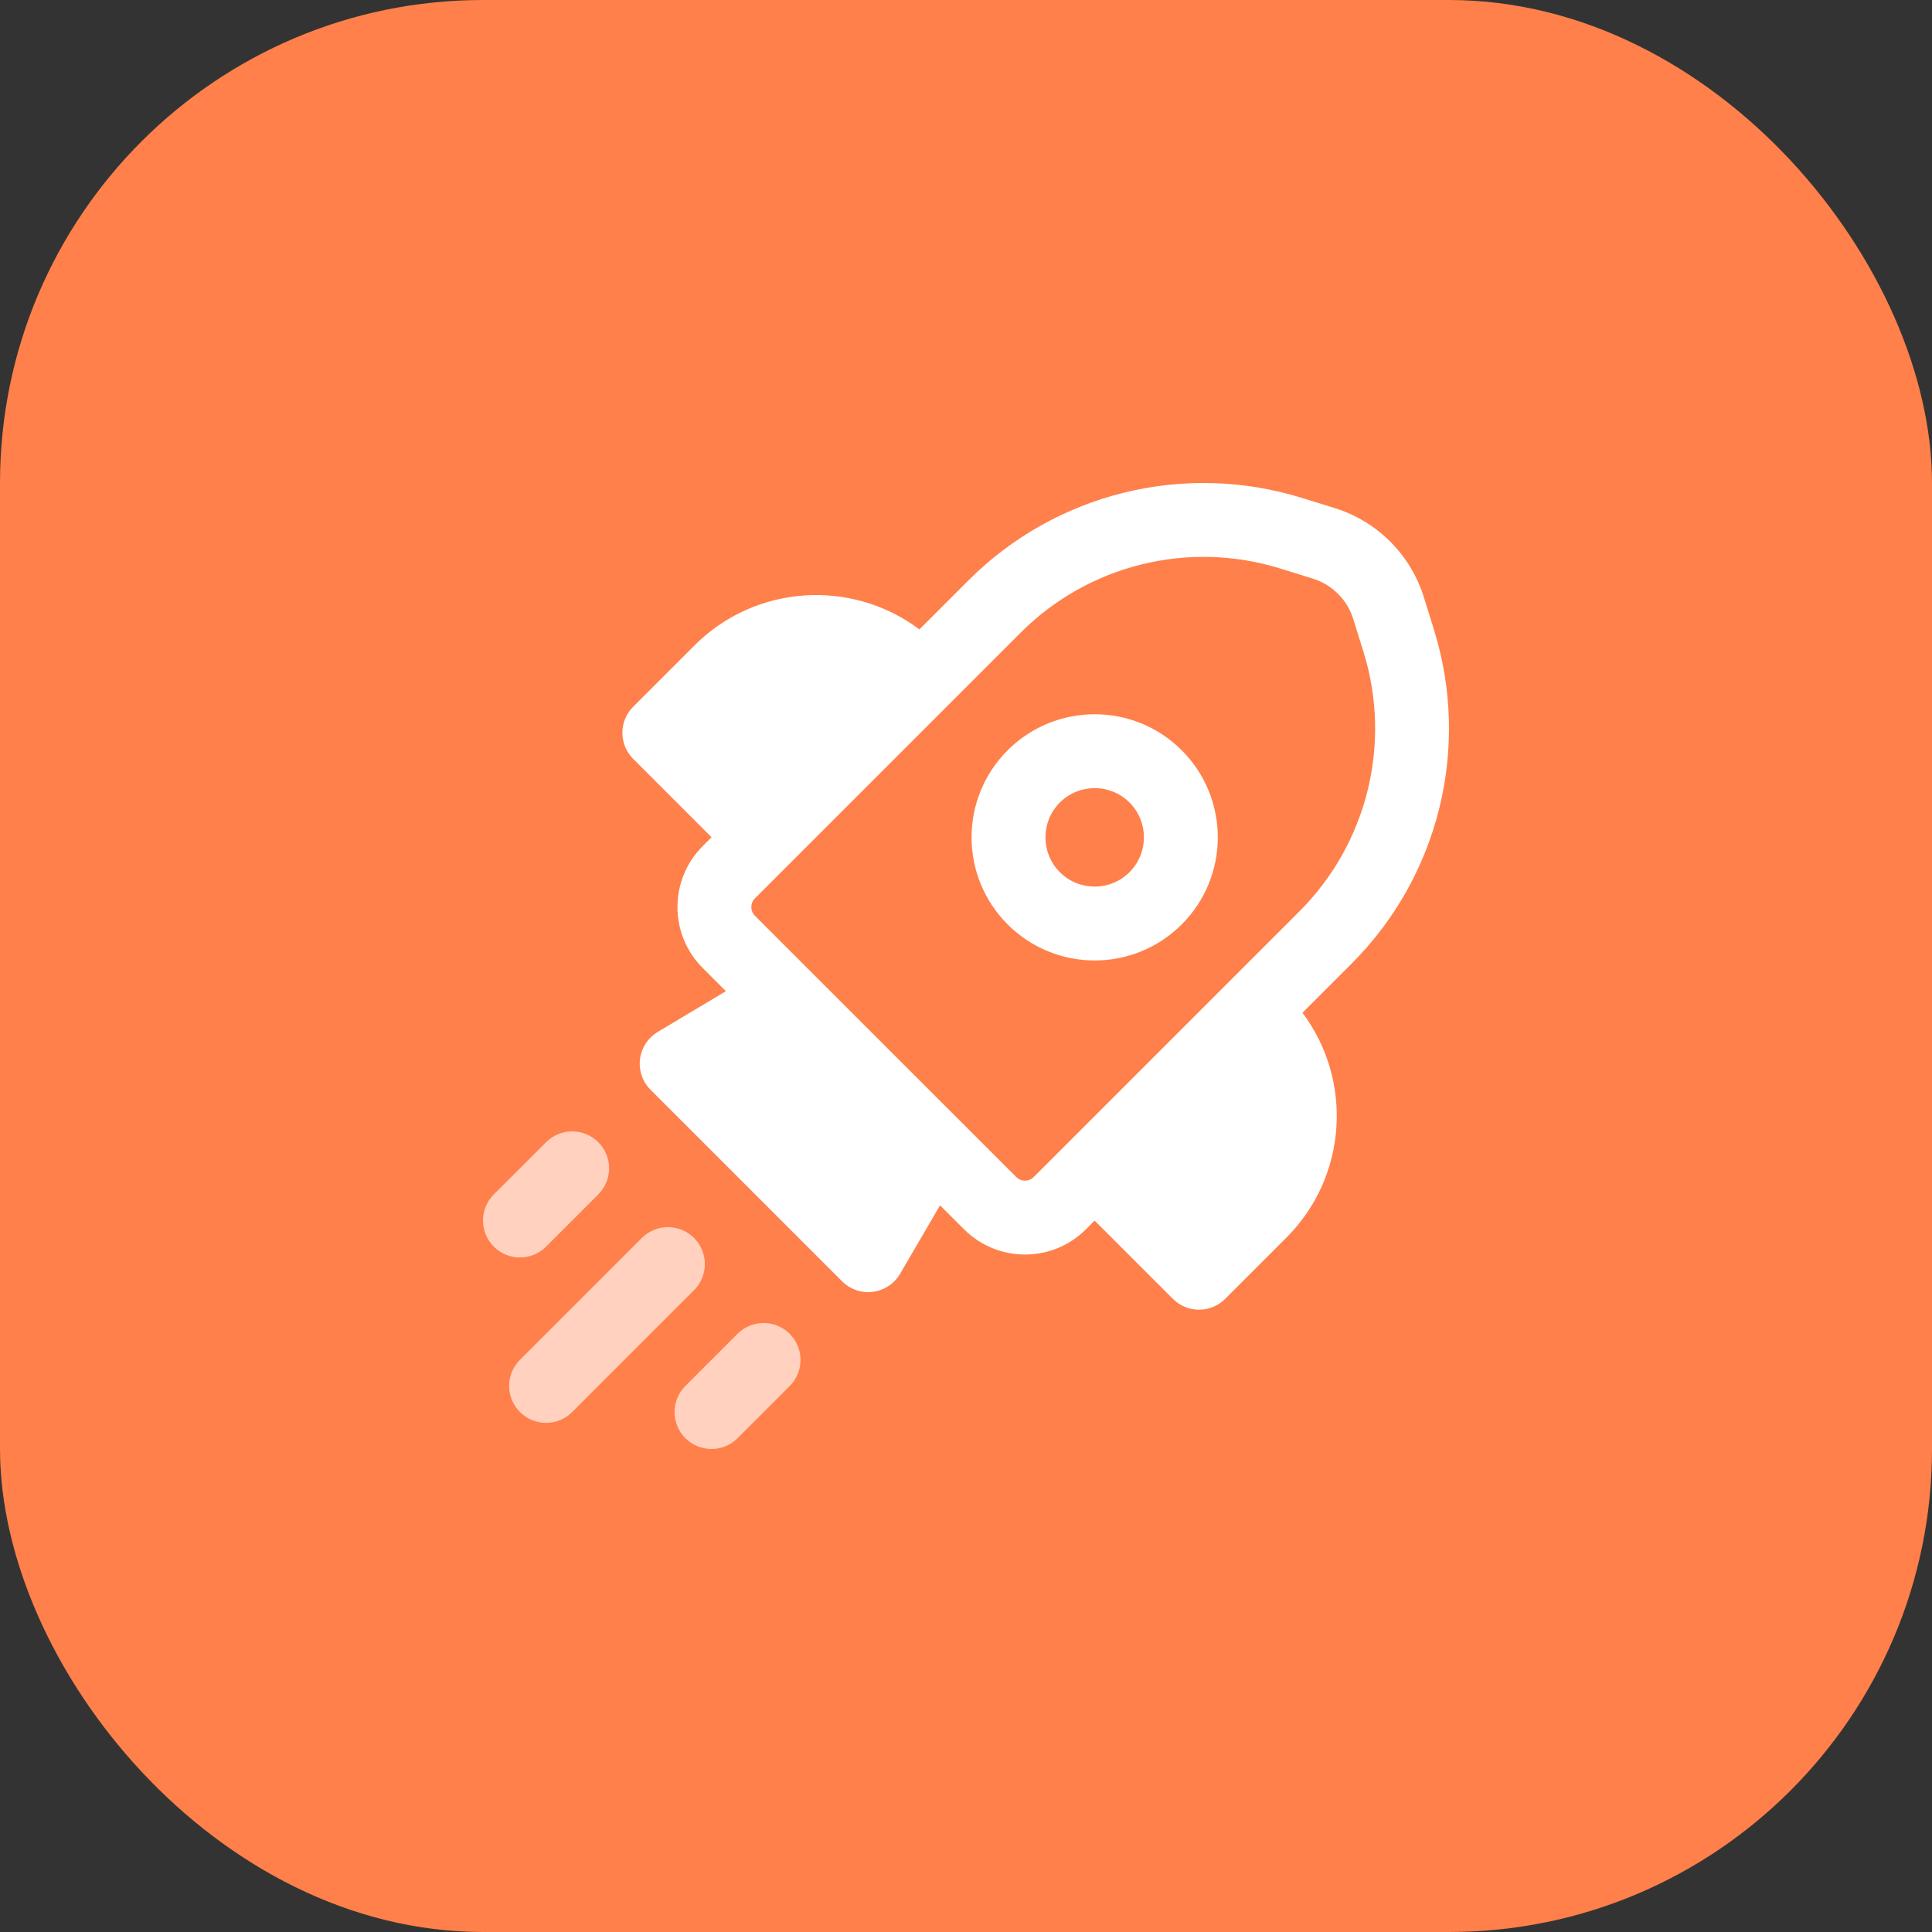
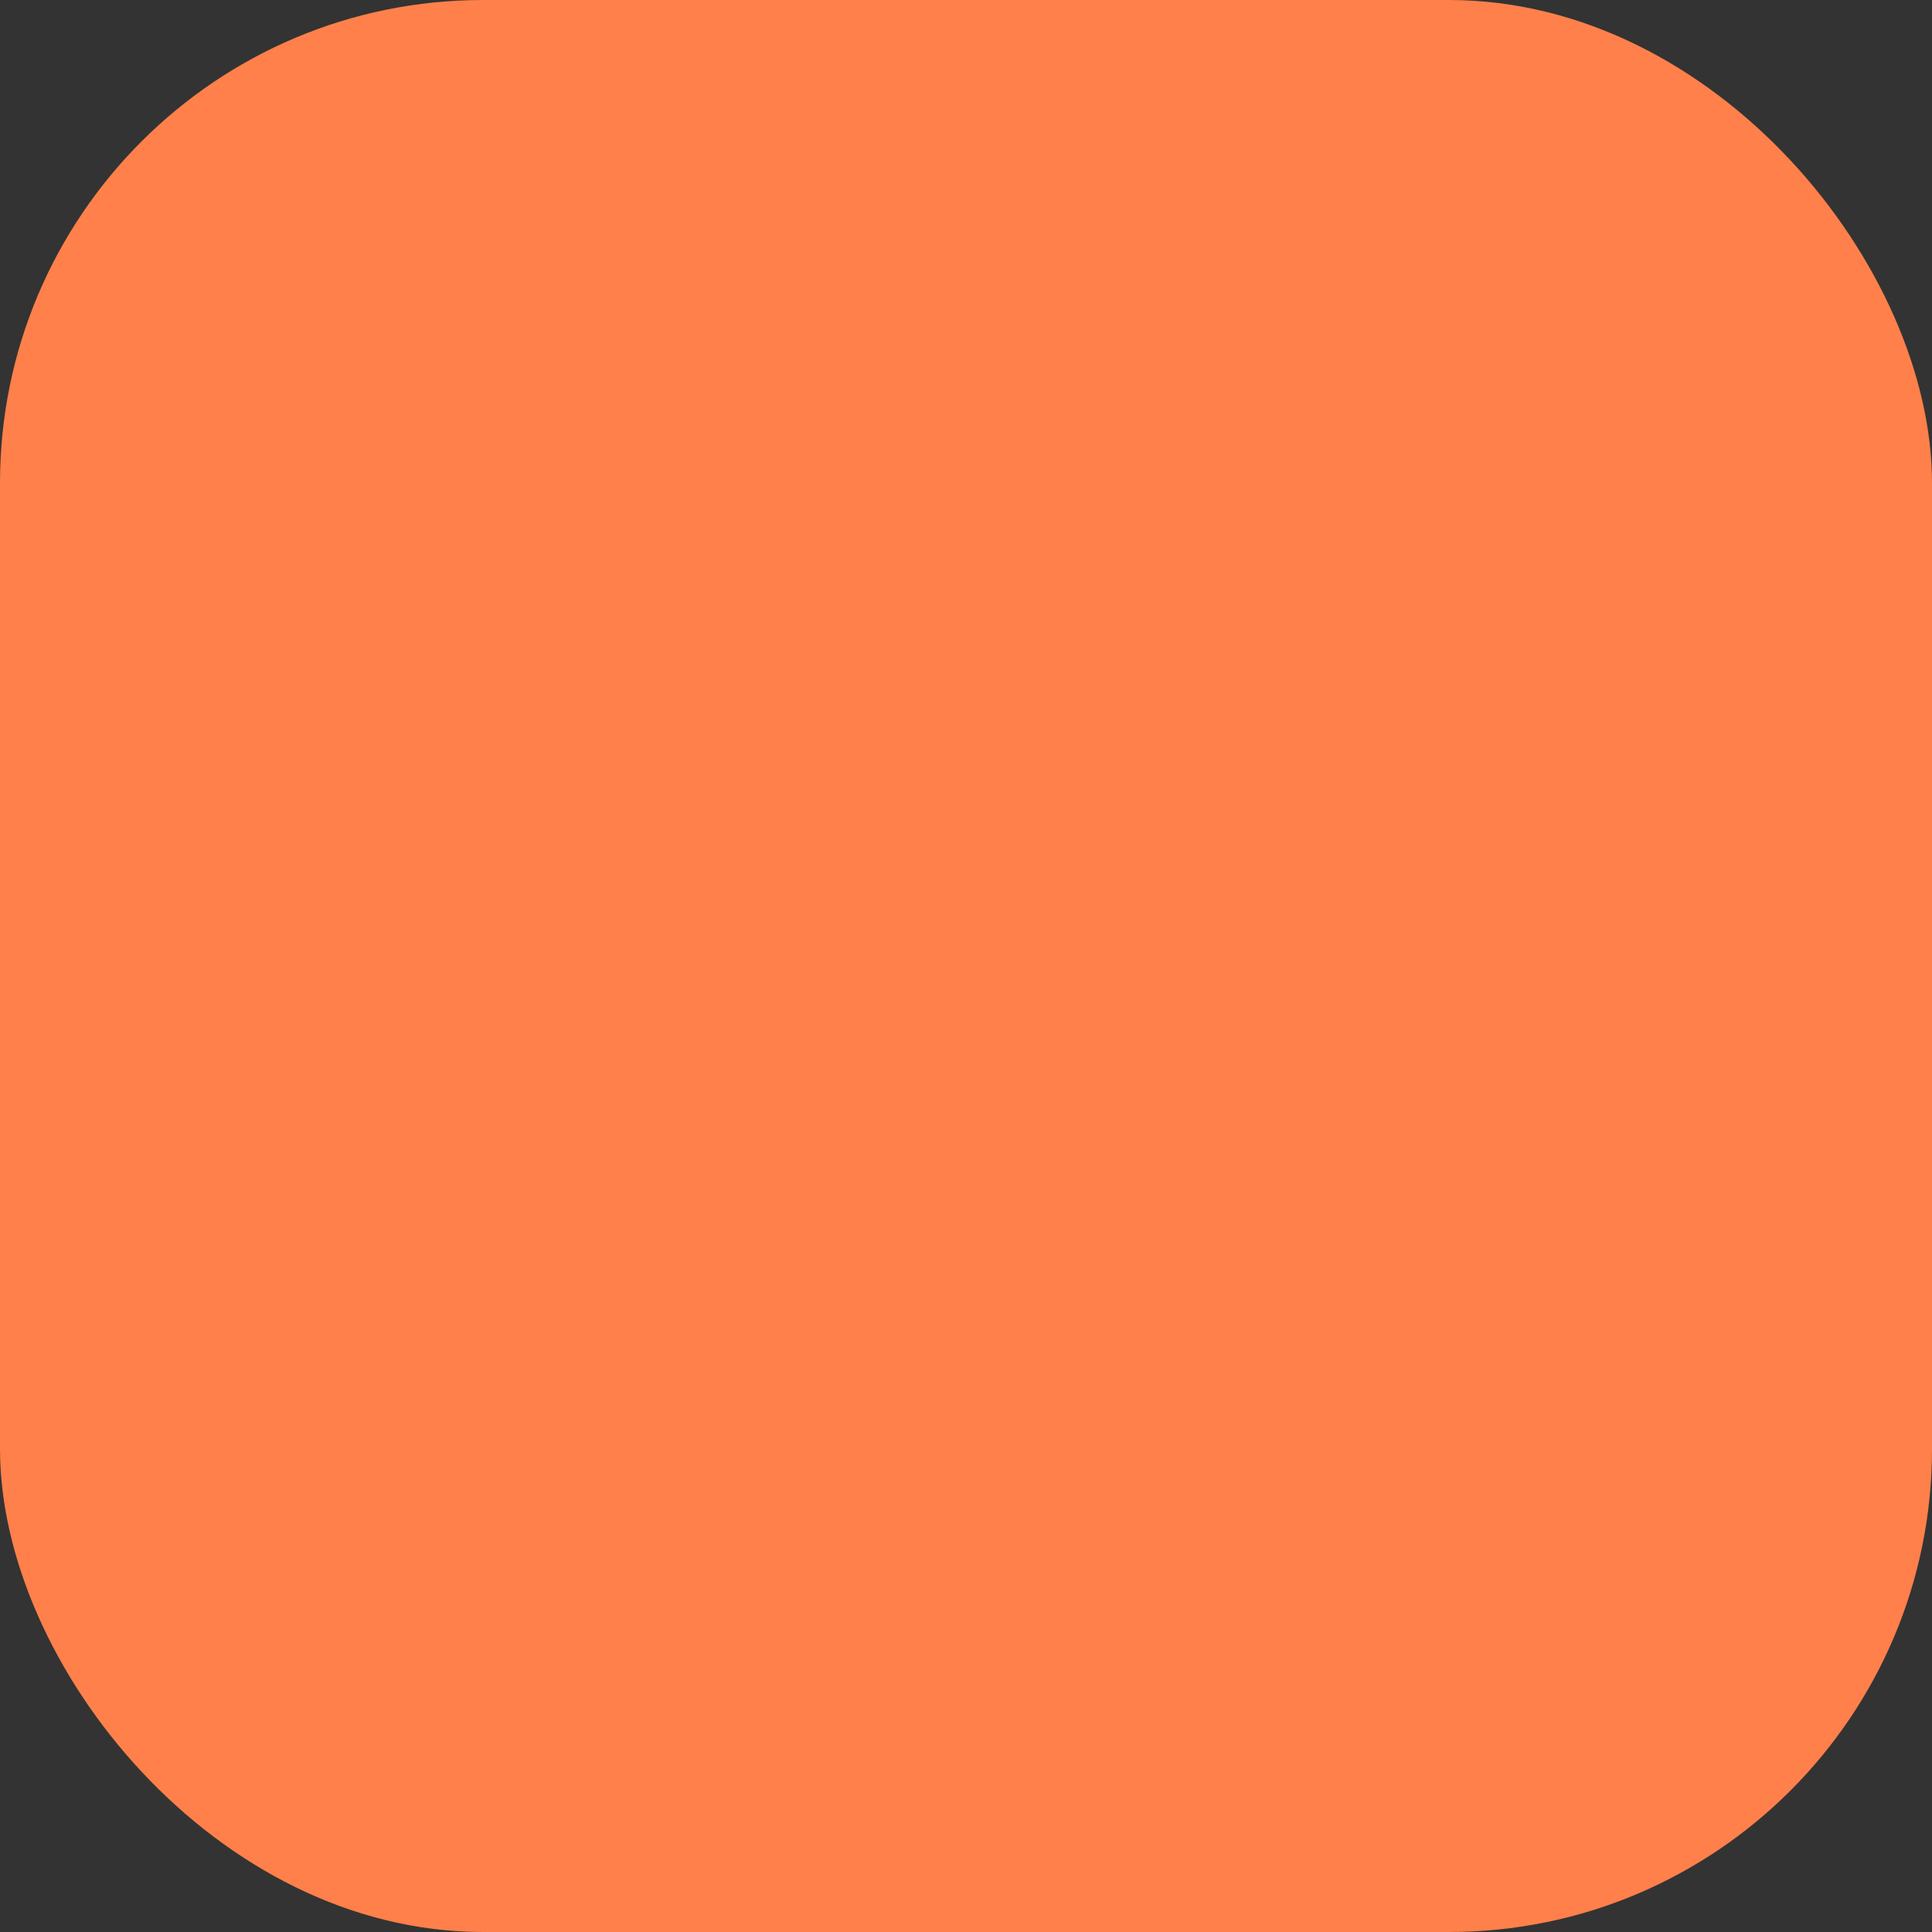
<svg xmlns="http://www.w3.org/2000/svg" width="64" height="64" viewBox="0 0 64 64" fill="none">
  <rect x="0" y="0" width="64" height="64" fill="#333333" stroke="none" />
  <rect width="64" height="64" rx="16" fill="#FF804A" />
-   <path d="M33.379 24.855C34.972 23.262 37.554 23.262 39.147 24.855C40.739 26.447 40.739 29.029 39.147 30.622C37.554 32.215 34.972 32.215 33.379 30.622C31.786 29.029 31.786 26.447 33.379 24.855ZM37.416 26.585C36.779 25.948 35.746 25.948 35.109 26.585C34.472 27.222 34.472 28.255 35.109 28.892C35.746 29.529 36.779 29.529 37.416 28.892C38.053 28.255 38.053 27.222 37.416 26.585ZM44.212 16.83C45.623 17.268 46.728 18.373 47.167 19.783L47.504 20.867C48.717 24.773 47.666 29.029 44.774 31.921L43.146 33.549C44.822 35.784 44.644 38.968 42.612 41L40.585 43.027C40.107 43.505 39.332 43.505 38.854 43.027L36.261 40.434L35.973 40.722C34.858 41.837 33.05 41.837 31.935 40.722L31.14 39.928L29.817 42.196C29.626 42.524 29.293 42.744 28.917 42.793C28.541 42.842 28.163 42.713 27.895 42.445L21.55 36.1C21.284 35.834 21.155 35.459 21.201 35.085C21.247 34.711 21.464 34.379 21.787 34.185L24.046 32.834L23.278 32.066C22.163 30.951 22.163 29.143 23.278 28.029L23.571 27.735L20.976 25.14C20.498 24.662 20.498 23.887 20.976 23.41L23.003 21.383C25.036 19.349 28.222 19.172 30.457 20.85L32.082 19.225C34.973 16.335 39.227 15.283 43.132 16.495L44.212 16.83ZM44.83 20.51C44.631 19.868 44.128 19.366 43.487 19.167L42.407 18.832C39.37 17.89 36.061 18.707 33.812 20.956L25.008 29.759C24.849 29.918 24.849 30.176 25.008 30.336L33.666 38.992C33.825 39.151 34.083 39.151 34.242 38.992L43.044 30.191C45.294 27.942 46.111 24.631 45.167 21.593L44.83 20.51Z" fill="white" />
-   <path d="M22.991 41.009C23.469 41.487 23.469 42.261 22.991 42.739L18.954 46.776C18.476 47.254 17.701 47.254 17.224 46.776C16.746 46.299 16.746 45.524 17.224 45.046L21.261 41.009C21.739 40.531 22.514 40.531 22.991 41.009Z" fill="white" fill-opacity="0.64" />
-   <path d="M19.819 39.567C20.297 39.089 20.297 38.315 19.819 37.837C19.341 37.359 18.567 37.359 18.089 37.837L16.358 39.567C15.88 40.045 15.88 40.819 16.358 41.297C16.836 41.775 17.611 41.775 18.089 41.297L19.819 39.567Z" fill="white" fill-opacity="0.64" />
-   <path d="M26.16 44.184C26.638 44.662 26.638 45.437 26.16 45.915L24.433 47.642C23.956 48.119 23.181 48.119 22.703 47.642C22.225 47.164 22.225 46.389 22.703 45.911L24.43 44.184C24.908 43.707 25.683 43.707 26.16 44.184Z" fill="white" fill-opacity="0.64" />
</svg>